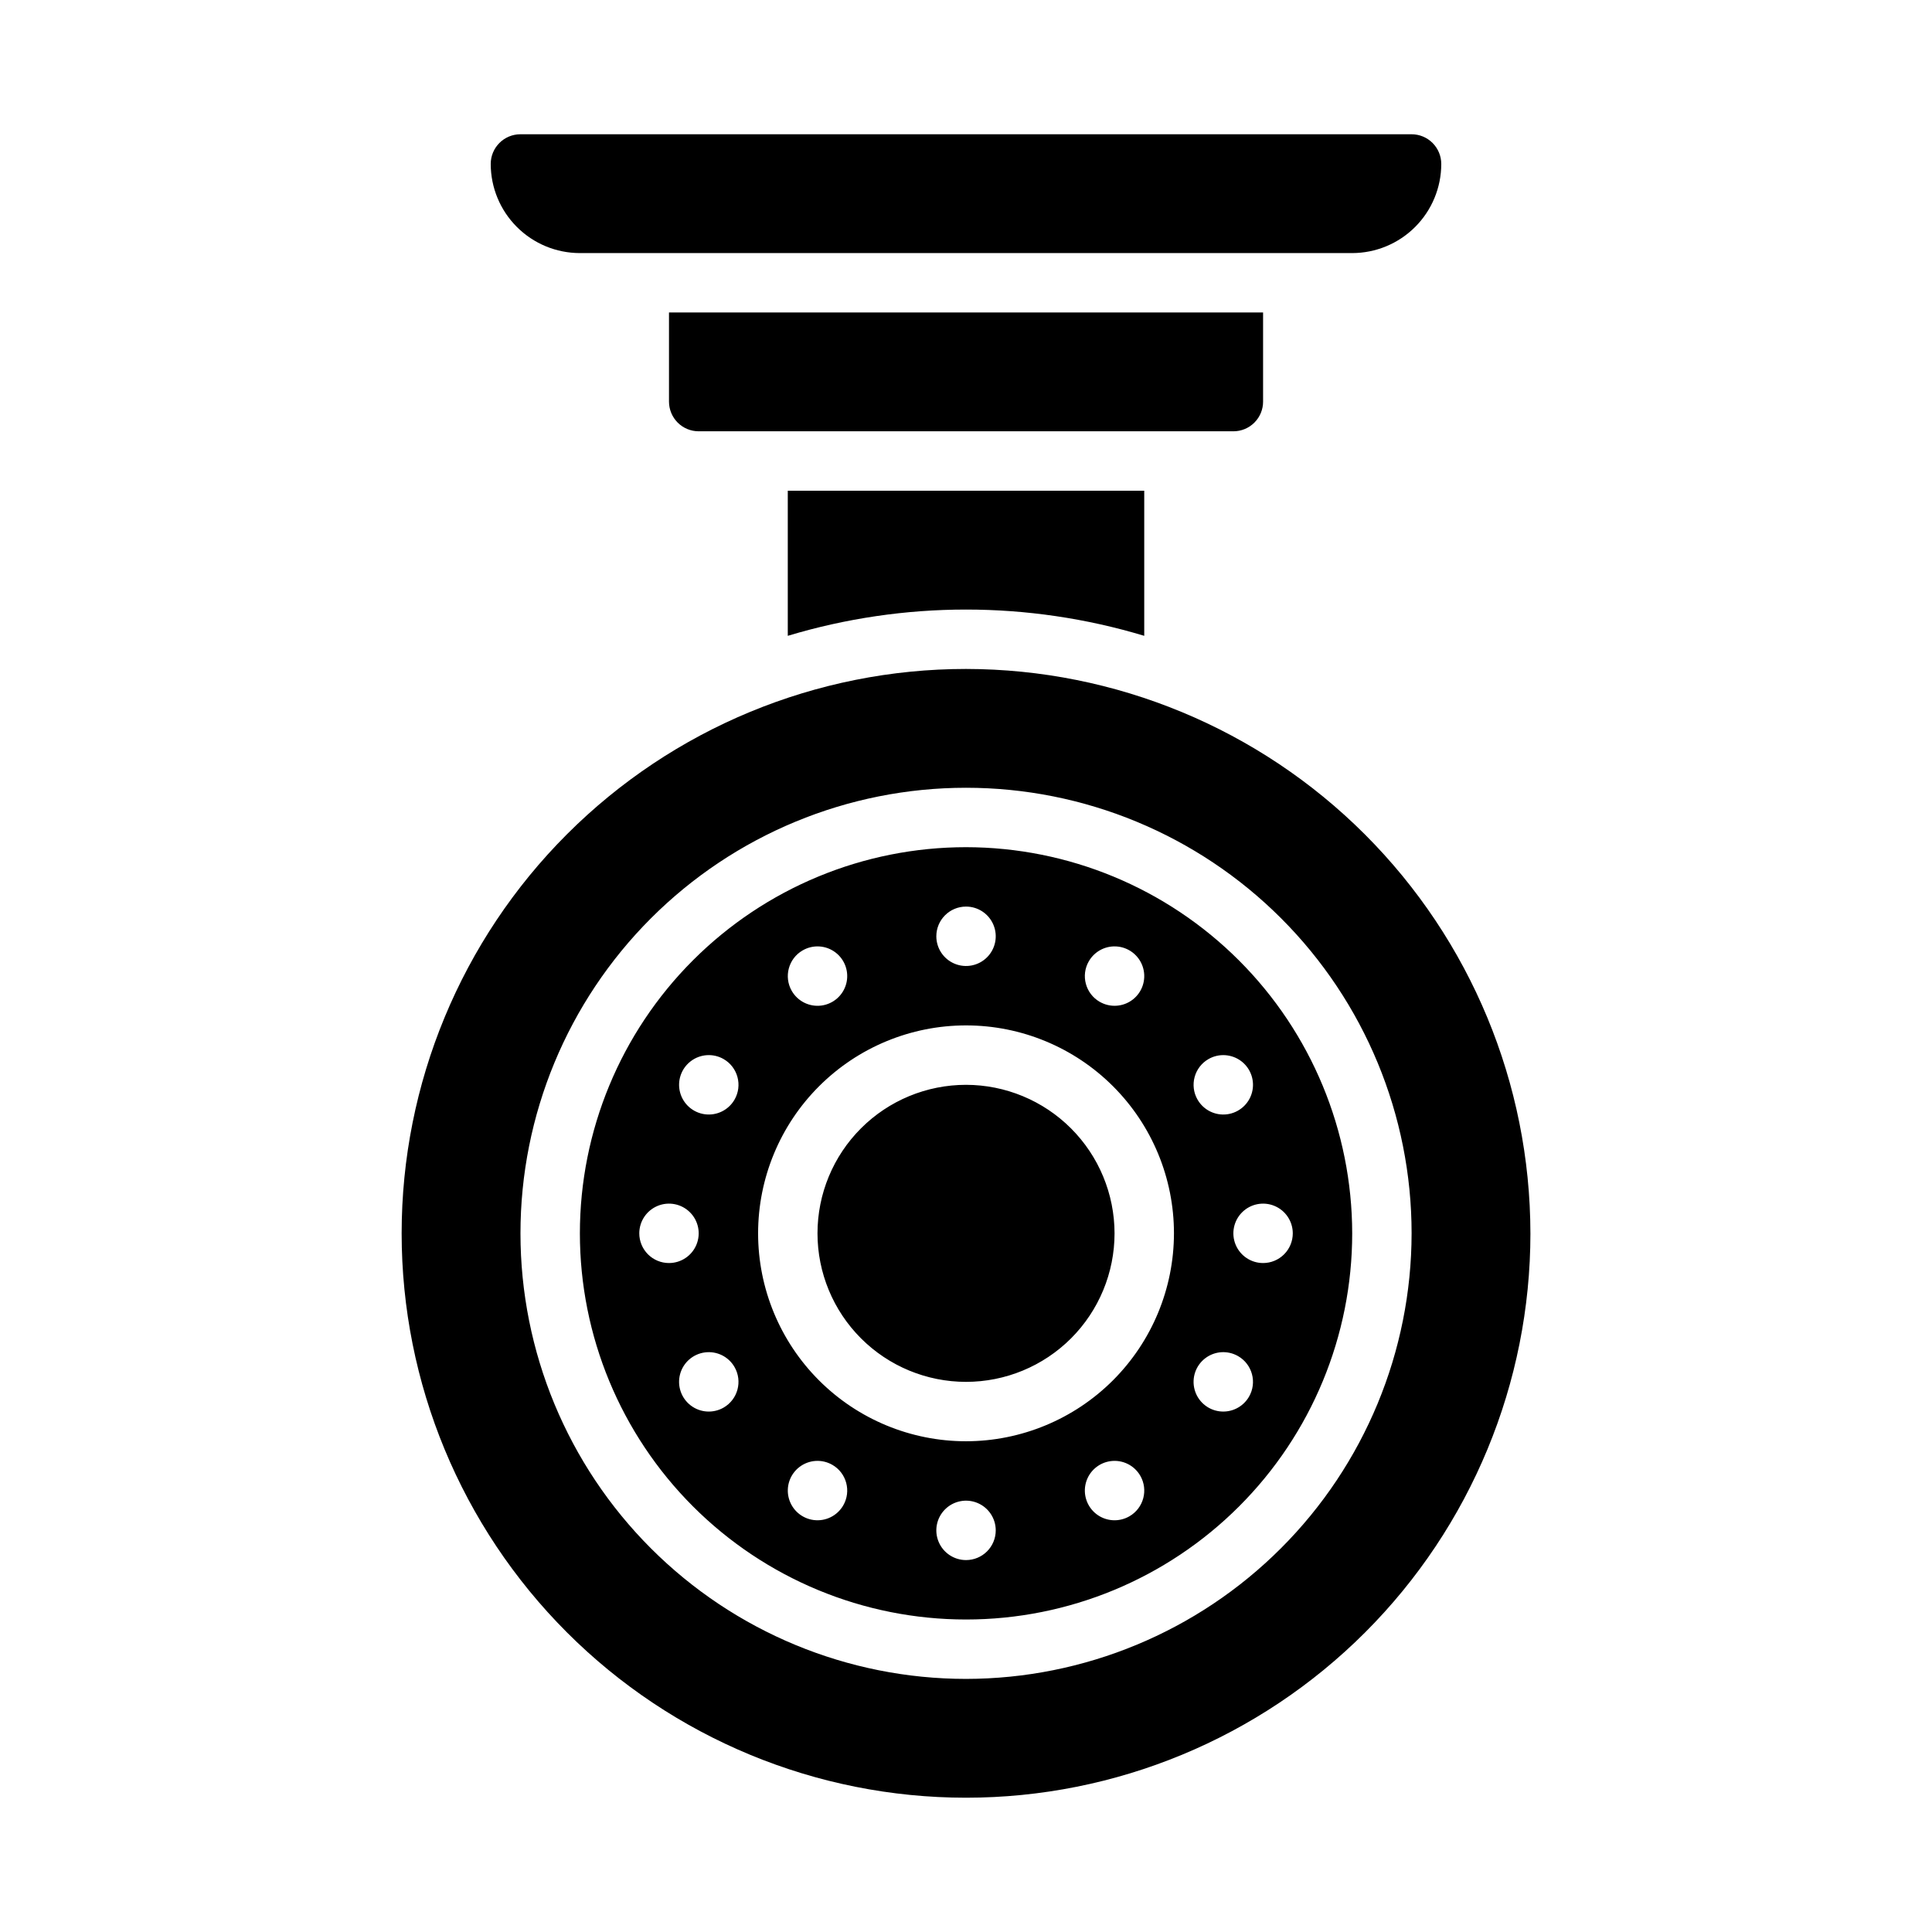
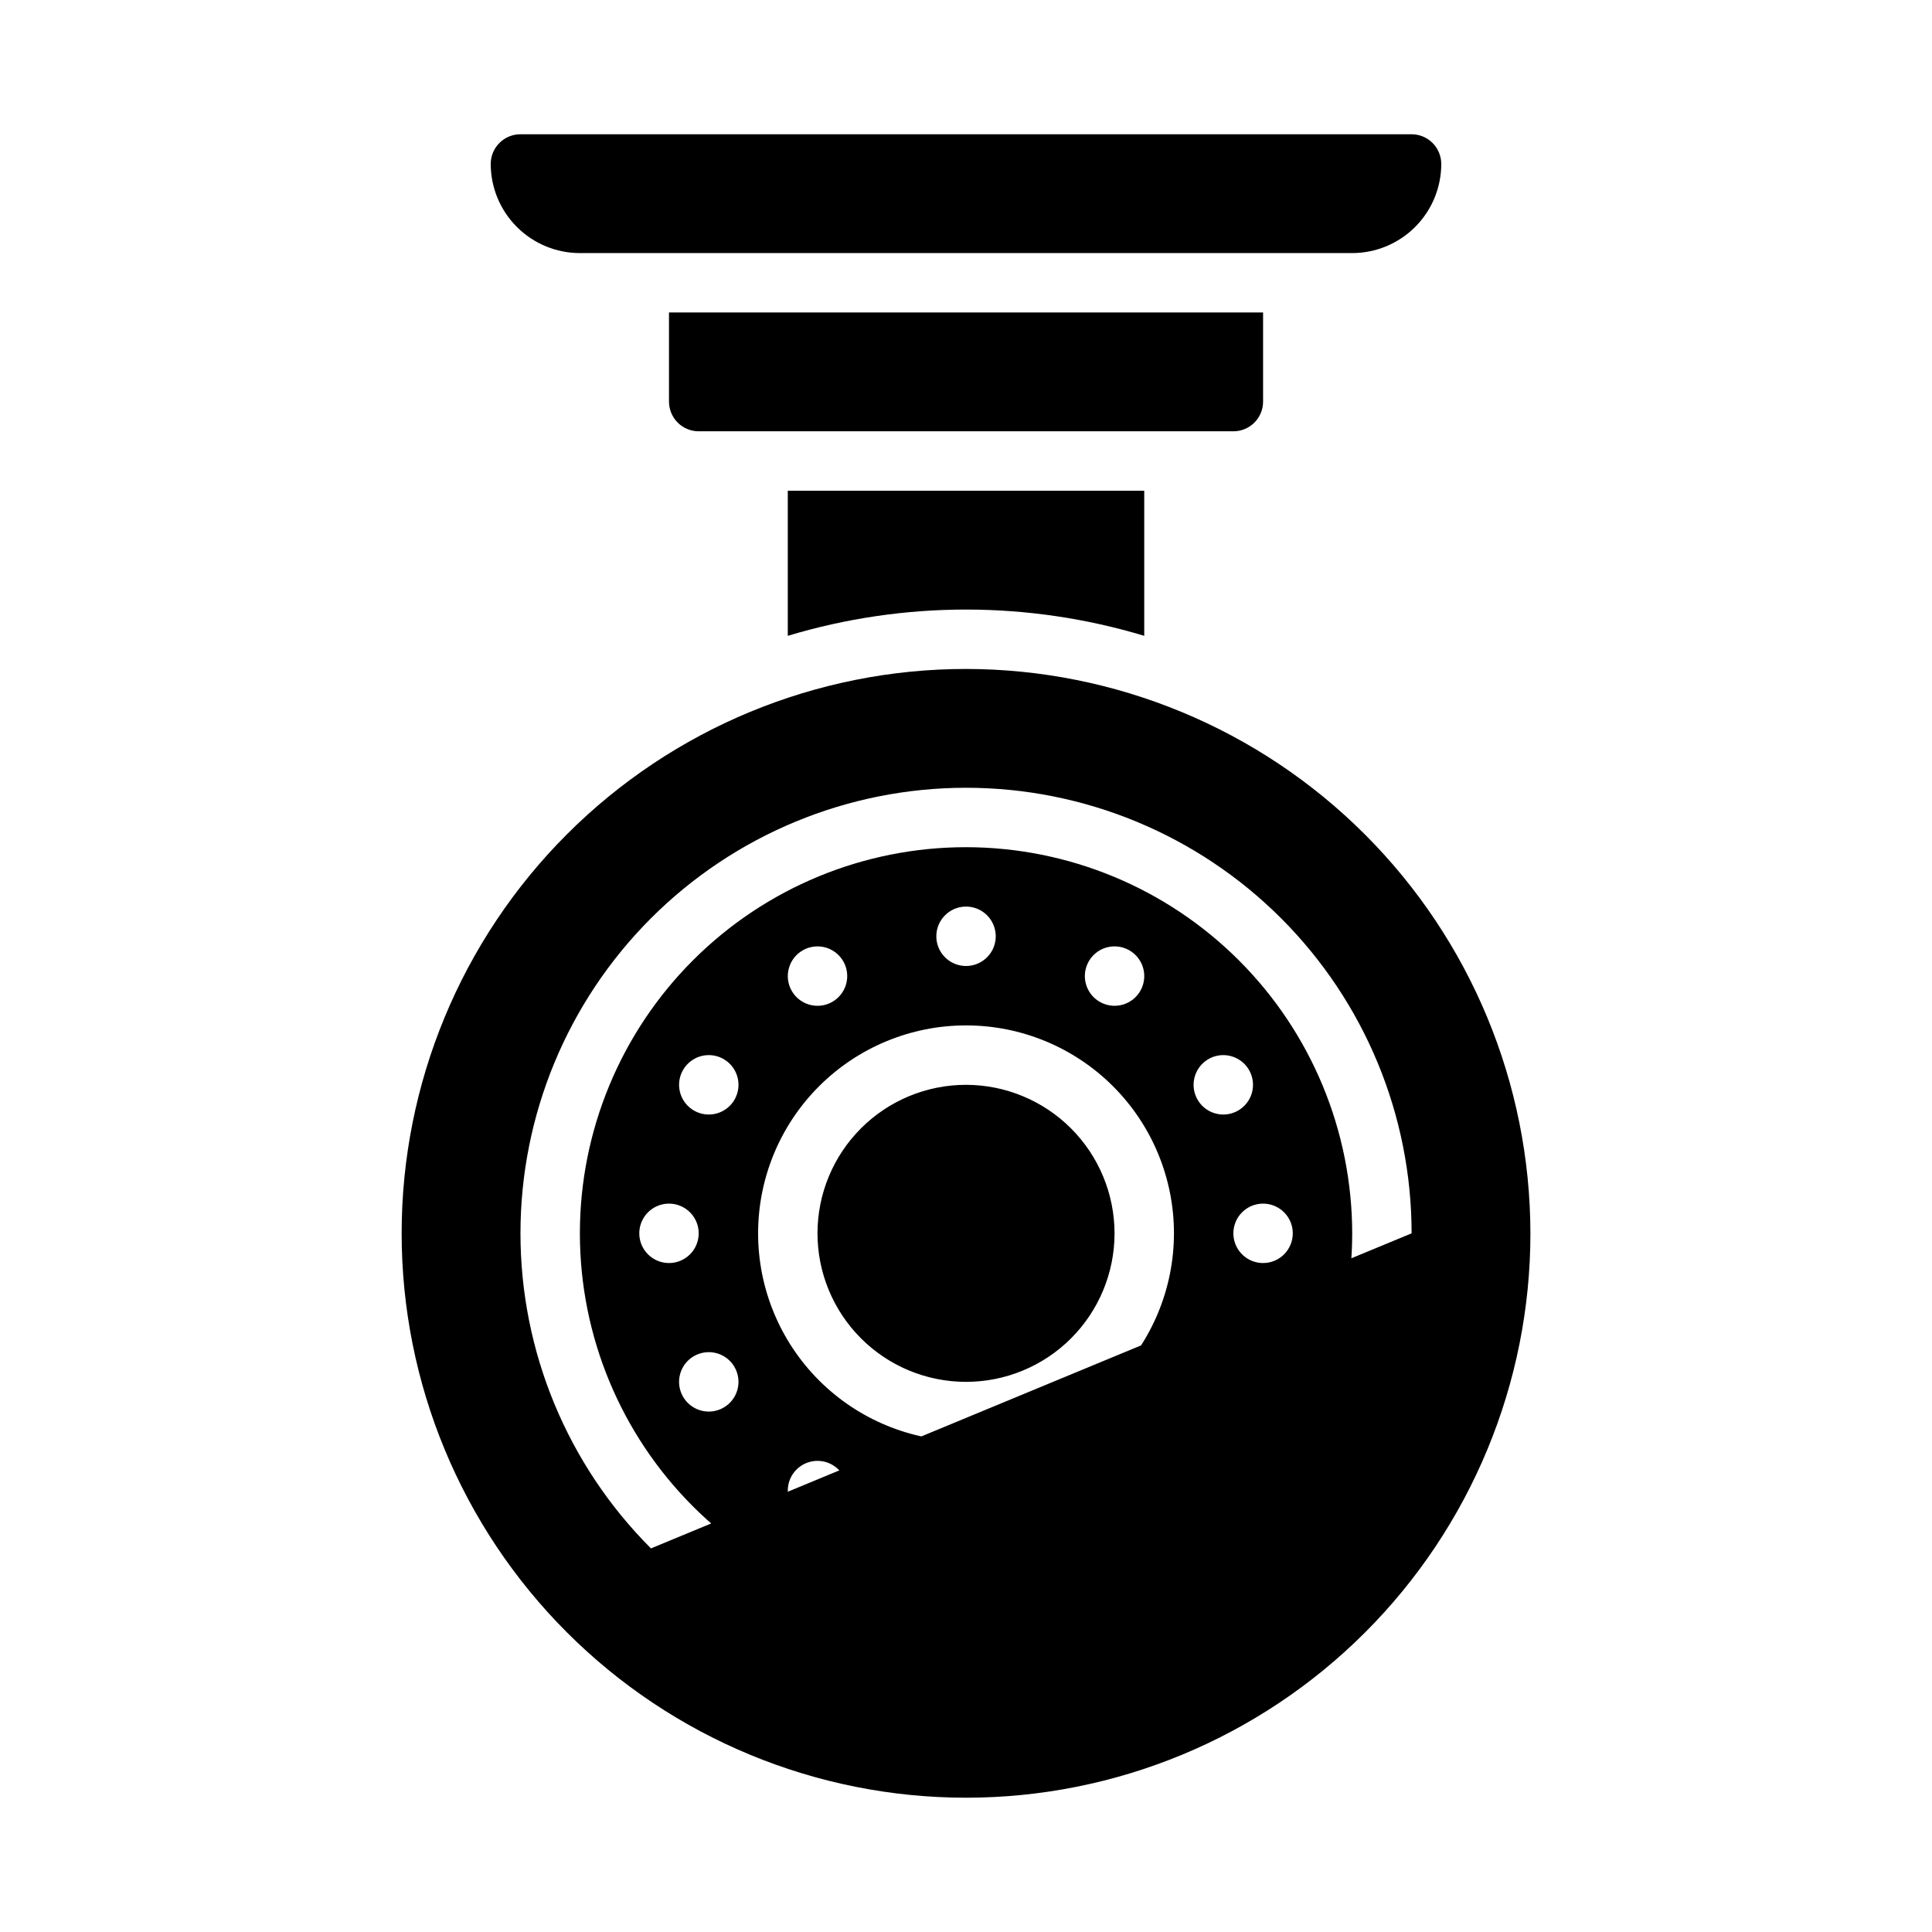
<svg xmlns="http://www.w3.org/2000/svg" fill="#000000" width="800px" height="800px" version="1.1" viewBox="144 144 512 512">
-   <path d="m352.77 312.5v-38.449h94.465v38.449c-30.805-9.281-63.66-9.281-94.465 0zm-55.102-101.43h204.67c6.262-0.008 12.262-2.496 16.691-6.926 4.426-4.426 6.918-10.43 6.922-16.691 0-2.086-0.828-4.09-2.305-5.566-1.477-1.477-3.477-2.305-5.566-2.305h-236.16c-4.348 0-7.871 3.523-7.871 7.871 0.008 6.262 2.496 12.266 6.926 16.691 4.426 4.43 10.43 6.918 16.691 6.926zm102.34 220.42c-10.441 0-20.453 4.144-27.832 11.527-7.383 7.379-11.531 17.391-11.531 27.832 0 10.438 4.148 20.449 11.531 27.832 7.379 7.379 17.391 11.527 27.832 11.527 10.438 0 20.449-4.148 27.832-11.527 7.379-7.383 11.527-17.395 11.527-27.832-0.012-10.438-4.164-20.441-11.543-27.82s-17.383-11.527-27.816-11.539zm102.34 39.359c0 27.141-10.781 53.172-29.977 72.363-19.191 19.191-45.219 29.973-72.359 29.973-27.145 0-53.172-10.781-72.363-29.973-19.191-19.191-29.973-45.223-29.973-72.363s10.781-53.172 29.973-72.363c19.191-19.191 45.219-29.973 72.363-29.973 27.129 0.031 53.141 10.82 72.328 30.008 19.184 19.184 29.977 45.195 30.008 72.328zm-40.98-35.426c1.594 2.758 4.688 4.285 7.844 3.871 3.156-0.418 5.754-2.695 6.578-5.769 0.824-3.074-0.285-6.344-2.812-8.281s-5.973-2.164-8.727-0.574c-3.766 2.176-5.055 6.988-2.883 10.754zm-25.934-25.934c2.758 1.594 6.203 1.367 8.73-0.57 2.523-1.938 3.633-5.207 2.809-8.281-0.824-3.078-3.418-5.352-6.574-5.769-3.156-0.414-6.254 1.113-7.844 3.871-2.176 3.762-0.887 8.578 2.879 10.75zm-43.297-17.363c0 3.184 1.918 6.055 4.859 7.273s6.328 0.547 8.582-1.707c2.25-2.25 2.922-5.637 1.703-8.578-1.215-2.941-4.086-4.859-7.269-4.859-4.348 0-7.875 3.523-7.875 7.871zm-38.305 14.484c1.594 2.758 4.688 4.285 7.848 3.871 3.156-0.418 5.75-2.691 6.574-5.769 0.824-3.074-0.285-6.344-2.812-8.281-2.523-1.938-5.969-2.164-8.727-0.57-3.766 2.172-5.055 6.988-2.883 10.75zm-32.543 72.109c3.184 0 6.055-1.918 7.273-4.859s0.547-6.328-1.707-8.578c-2.25-2.254-5.637-2.926-8.578-1.707s-4.859 4.09-4.859 7.273c0 2.086 0.828 4.09 2.305 5.566 1.477 1.477 3.481 2.305 5.566 2.305zm17.363 27.551c-1.59-2.758-4.688-4.281-7.844-3.867-3.156 0.414-5.754 2.691-6.578 5.766-0.824 3.078 0.289 6.348 2.812 8.285 2.527 1.938 5.973 2.164 8.73 0.57 3.762-2.172 5.055-6.988 2.879-10.754zm-2.879-81.602c-2.758-1.59-6.199-1.363-8.727 0.574s-3.637 5.207-2.812 8.281c0.824 3.074 3.418 5.352 6.578 5.769 3.156 0.414 6.25-1.113 7.844-3.871 2.172-3.766 0.883-8.578-2.883-10.754zm28.812 107.53v0.004c-2.758-1.594-6.203-1.367-8.727 0.57-2.527 1.938-3.637 5.207-2.812 8.281 0.824 3.078 3.418 5.352 6.574 5.769 3.156 0.414 6.254-1.113 7.848-3.871 2.172-3.762 0.883-8.578-2.883-10.75zm43.297 17.367c0-3.184-1.918-6.055-4.859-7.273-2.941-1.219-6.328-0.543-8.578 1.707-2.254 2.254-2.926 5.637-1.707 8.578s4.09 4.859 7.273 4.859c2.086 0 4.09-0.828 5.566-2.305 1.477-1.477 2.305-3.477 2.305-5.566zm38.305-14.484c-1.594-2.758-4.688-4.285-7.844-3.867-3.156 0.414-5.754 2.691-6.578 5.766-0.824 3.074 0.285 6.344 2.812 8.285 2.527 1.938 5.973 2.16 8.727 0.57 3.766-2.176 5.055-6.988 2.883-10.754zm8.926-64.234c0-14.617-5.805-28.633-16.137-38.965-10.336-10.336-24.352-16.141-38.965-16.141-14.617 0-28.633 5.805-38.965 16.141-10.336 10.332-16.141 24.348-16.141 38.965 0 14.613 5.805 28.629 16.141 38.965 10.332 10.332 24.348 16.137 38.965 16.137 14.609-0.016 28.613-5.828 38.945-16.156 10.328-10.332 16.141-24.336 16.156-38.945zm17.004 32.543c-2.758-1.594-6.203-1.367-8.727 0.57-2.527 1.938-3.637 5.207-2.812 8.285 0.824 3.074 3.418 5.352 6.574 5.766 3.16 0.414 6.254-1.113 7.848-3.867 2.172-3.766 0.883-8.582-2.883-10.754zm14.484-32.543c0-3.184-1.918-6.055-4.859-7.273-2.941-1.219-6.328-0.547-8.578 1.707-2.25 2.25-2.926 5.637-1.707 8.578s4.09 4.859 7.273 4.859c2.086 0 4.09-0.828 5.566-2.305 1.477-1.477 2.305-3.481 2.305-5.566zm62.977 0c0 39.668-15.758 77.711-43.809 105.76-28.047 28.047-66.09 43.805-105.76 43.805s-77.711-15.758-105.76-43.805c-28.051-28.051-43.809-66.094-43.809-105.76 0-39.668 15.758-77.711 43.809-105.76 28.051-28.051 66.094-43.809 105.76-43.809 39.652 0.047 77.668 15.82 105.71 43.859 28.039 28.039 43.812 66.055 43.855 105.71zm-31.488 0c0-31.316-12.441-61.352-34.586-83.496-22.145-22.145-52.176-34.586-83.492-34.586s-61.352 12.441-83.496 34.586c-22.145 22.145-34.586 52.18-34.586 83.496s12.441 61.352 34.586 83.496c22.145 22.145 52.18 34.582 83.496 34.582 31.305-0.035 61.32-12.484 83.457-34.621 22.137-22.137 34.586-52.152 34.621-83.457zm-39.359-220.42v-23.617h-157.44v23.617c0 2.09 0.832 4.09 2.305 5.566 1.477 1.477 3.481 2.305 5.566 2.305h141.7c2.086 0 4.09-0.828 5.566-2.305 1.477-1.477 2.305-3.477 2.305-5.566z" />
+   <path d="m352.77 312.5v-38.449h94.465v38.449c-30.805-9.281-63.66-9.281-94.465 0zm-55.102-101.43h204.67c6.262-0.008 12.262-2.496 16.691-6.926 4.426-4.426 6.918-10.43 6.922-16.691 0-2.086-0.828-4.09-2.305-5.566-1.477-1.477-3.477-2.305-5.566-2.305h-236.16c-4.348 0-7.871 3.523-7.871 7.871 0.008 6.262 2.496 12.266 6.926 16.691 4.426 4.43 10.43 6.918 16.691 6.926zm102.34 220.42c-10.441 0-20.453 4.144-27.832 11.527-7.383 7.379-11.531 17.391-11.531 27.832 0 10.438 4.148 20.449 11.531 27.832 7.379 7.379 17.391 11.527 27.832 11.527 10.438 0 20.449-4.148 27.832-11.527 7.379-7.383 11.527-17.395 11.527-27.832-0.012-10.438-4.164-20.441-11.543-27.82s-17.383-11.527-27.816-11.539zm102.34 39.359c0 27.141-10.781 53.172-29.977 72.363-19.191 19.191-45.219 29.973-72.359 29.973-27.145 0-53.172-10.781-72.363-29.973-19.191-19.191-29.973-45.223-29.973-72.363s10.781-53.172 29.973-72.363c19.191-19.191 45.219-29.973 72.363-29.973 27.129 0.031 53.141 10.82 72.328 30.008 19.184 19.184 29.977 45.195 30.008 72.328zm-40.98-35.426c1.594 2.758 4.688 4.285 7.844 3.871 3.156-0.418 5.754-2.695 6.578-5.769 0.824-3.074-0.285-6.344-2.812-8.281s-5.973-2.164-8.727-0.574c-3.766 2.176-5.055 6.988-2.883 10.754zm-25.934-25.934c2.758 1.594 6.203 1.367 8.73-0.57 2.523-1.938 3.633-5.207 2.809-8.281-0.824-3.078-3.418-5.352-6.574-5.769-3.156-0.414-6.254 1.113-7.844 3.871-2.176 3.762-0.887 8.578 2.879 10.75zm-43.297-17.363c0 3.184 1.918 6.055 4.859 7.273s6.328 0.547 8.582-1.707c2.25-2.25 2.922-5.637 1.703-8.578-1.215-2.941-4.086-4.859-7.269-4.859-4.348 0-7.875 3.523-7.875 7.871zm-38.305 14.484c1.594 2.758 4.688 4.285 7.848 3.871 3.156-0.418 5.75-2.691 6.574-5.769 0.824-3.074-0.285-6.344-2.812-8.281-2.523-1.938-5.969-2.164-8.727-0.57-3.766 2.172-5.055 6.988-2.883 10.75zm-32.543 72.109c3.184 0 6.055-1.918 7.273-4.859s0.547-6.328-1.707-8.578c-2.25-2.254-5.637-2.926-8.578-1.707s-4.859 4.09-4.859 7.273c0 2.086 0.828 4.09 2.305 5.566 1.477 1.477 3.481 2.305 5.566 2.305zm17.363 27.551c-1.59-2.758-4.688-4.281-7.844-3.867-3.156 0.414-5.754 2.691-6.578 5.766-0.824 3.078 0.289 6.348 2.812 8.285 2.527 1.938 5.973 2.164 8.73 0.57 3.762-2.172 5.055-6.988 2.879-10.754zm-2.879-81.602c-2.758-1.59-6.199-1.363-8.727 0.574s-3.637 5.207-2.812 8.281c0.824 3.074 3.418 5.352 6.578 5.769 3.156 0.414 6.25-1.113 7.844-3.871 2.172-3.766 0.883-8.578-2.883-10.754zm28.812 107.53v0.004c-2.758-1.594-6.203-1.367-8.727 0.57-2.527 1.938-3.637 5.207-2.812 8.281 0.824 3.078 3.418 5.352 6.574 5.769 3.156 0.414 6.254-1.113 7.848-3.871 2.172-3.762 0.883-8.578-2.883-10.75zm43.297 17.367c0-3.184-1.918-6.055-4.859-7.273-2.941-1.219-6.328-0.543-8.578 1.707-2.254 2.254-2.926 5.637-1.707 8.578s4.09 4.859 7.273 4.859c2.086 0 4.09-0.828 5.566-2.305 1.477-1.477 2.305-3.477 2.305-5.566zm38.305-14.484c-1.594-2.758-4.688-4.285-7.844-3.867-3.156 0.414-5.754 2.691-6.578 5.766-0.824 3.074 0.285 6.344 2.812 8.285 2.527 1.938 5.973 2.16 8.727 0.57 3.766-2.176 5.055-6.988 2.883-10.754zm8.926-64.234c0-14.617-5.805-28.633-16.137-38.965-10.336-10.336-24.352-16.141-38.965-16.141-14.617 0-28.633 5.805-38.965 16.141-10.336 10.332-16.141 24.348-16.141 38.965 0 14.613 5.805 28.629 16.141 38.965 10.332 10.332 24.348 16.137 38.965 16.137 14.609-0.016 28.613-5.828 38.945-16.156 10.328-10.332 16.141-24.336 16.156-38.945zm17.004 32.543c-2.758-1.594-6.203-1.367-8.727 0.57-2.527 1.938-3.637 5.207-2.812 8.285 0.824 3.074 3.418 5.352 6.574 5.766 3.16 0.414 6.254-1.113 7.848-3.867 2.172-3.766 0.883-8.582-2.883-10.754zm14.484-32.543c0-3.184-1.918-6.055-4.859-7.273-2.941-1.219-6.328-0.547-8.578 1.707-2.25 2.25-2.926 5.637-1.707 8.578s4.09 4.859 7.273 4.859c2.086 0 4.09-0.828 5.566-2.305 1.477-1.477 2.305-3.481 2.305-5.566zm62.977 0c0 39.668-15.758 77.711-43.809 105.76-28.047 28.047-66.09 43.805-105.76 43.805s-77.711-15.758-105.76-43.805c-28.051-28.051-43.809-66.094-43.809-105.76 0-39.668 15.758-77.711 43.809-105.76 28.051-28.051 66.094-43.809 105.76-43.809 39.652 0.047 77.668 15.82 105.71 43.859 28.039 28.039 43.812 66.055 43.855 105.71zm-31.488 0c0-31.316-12.441-61.352-34.586-83.496-22.145-22.145-52.176-34.586-83.492-34.586s-61.352 12.441-83.496 34.586c-22.145 22.145-34.586 52.18-34.586 83.496s12.441 61.352 34.586 83.496zm-39.359-220.42v-23.617h-157.44v23.617c0 2.09 0.832 4.09 2.305 5.566 1.477 1.477 3.481 2.305 5.566 2.305h141.7c2.086 0 4.09-0.828 5.566-2.305 1.477-1.477 2.305-3.477 2.305-5.566z" />
</svg>